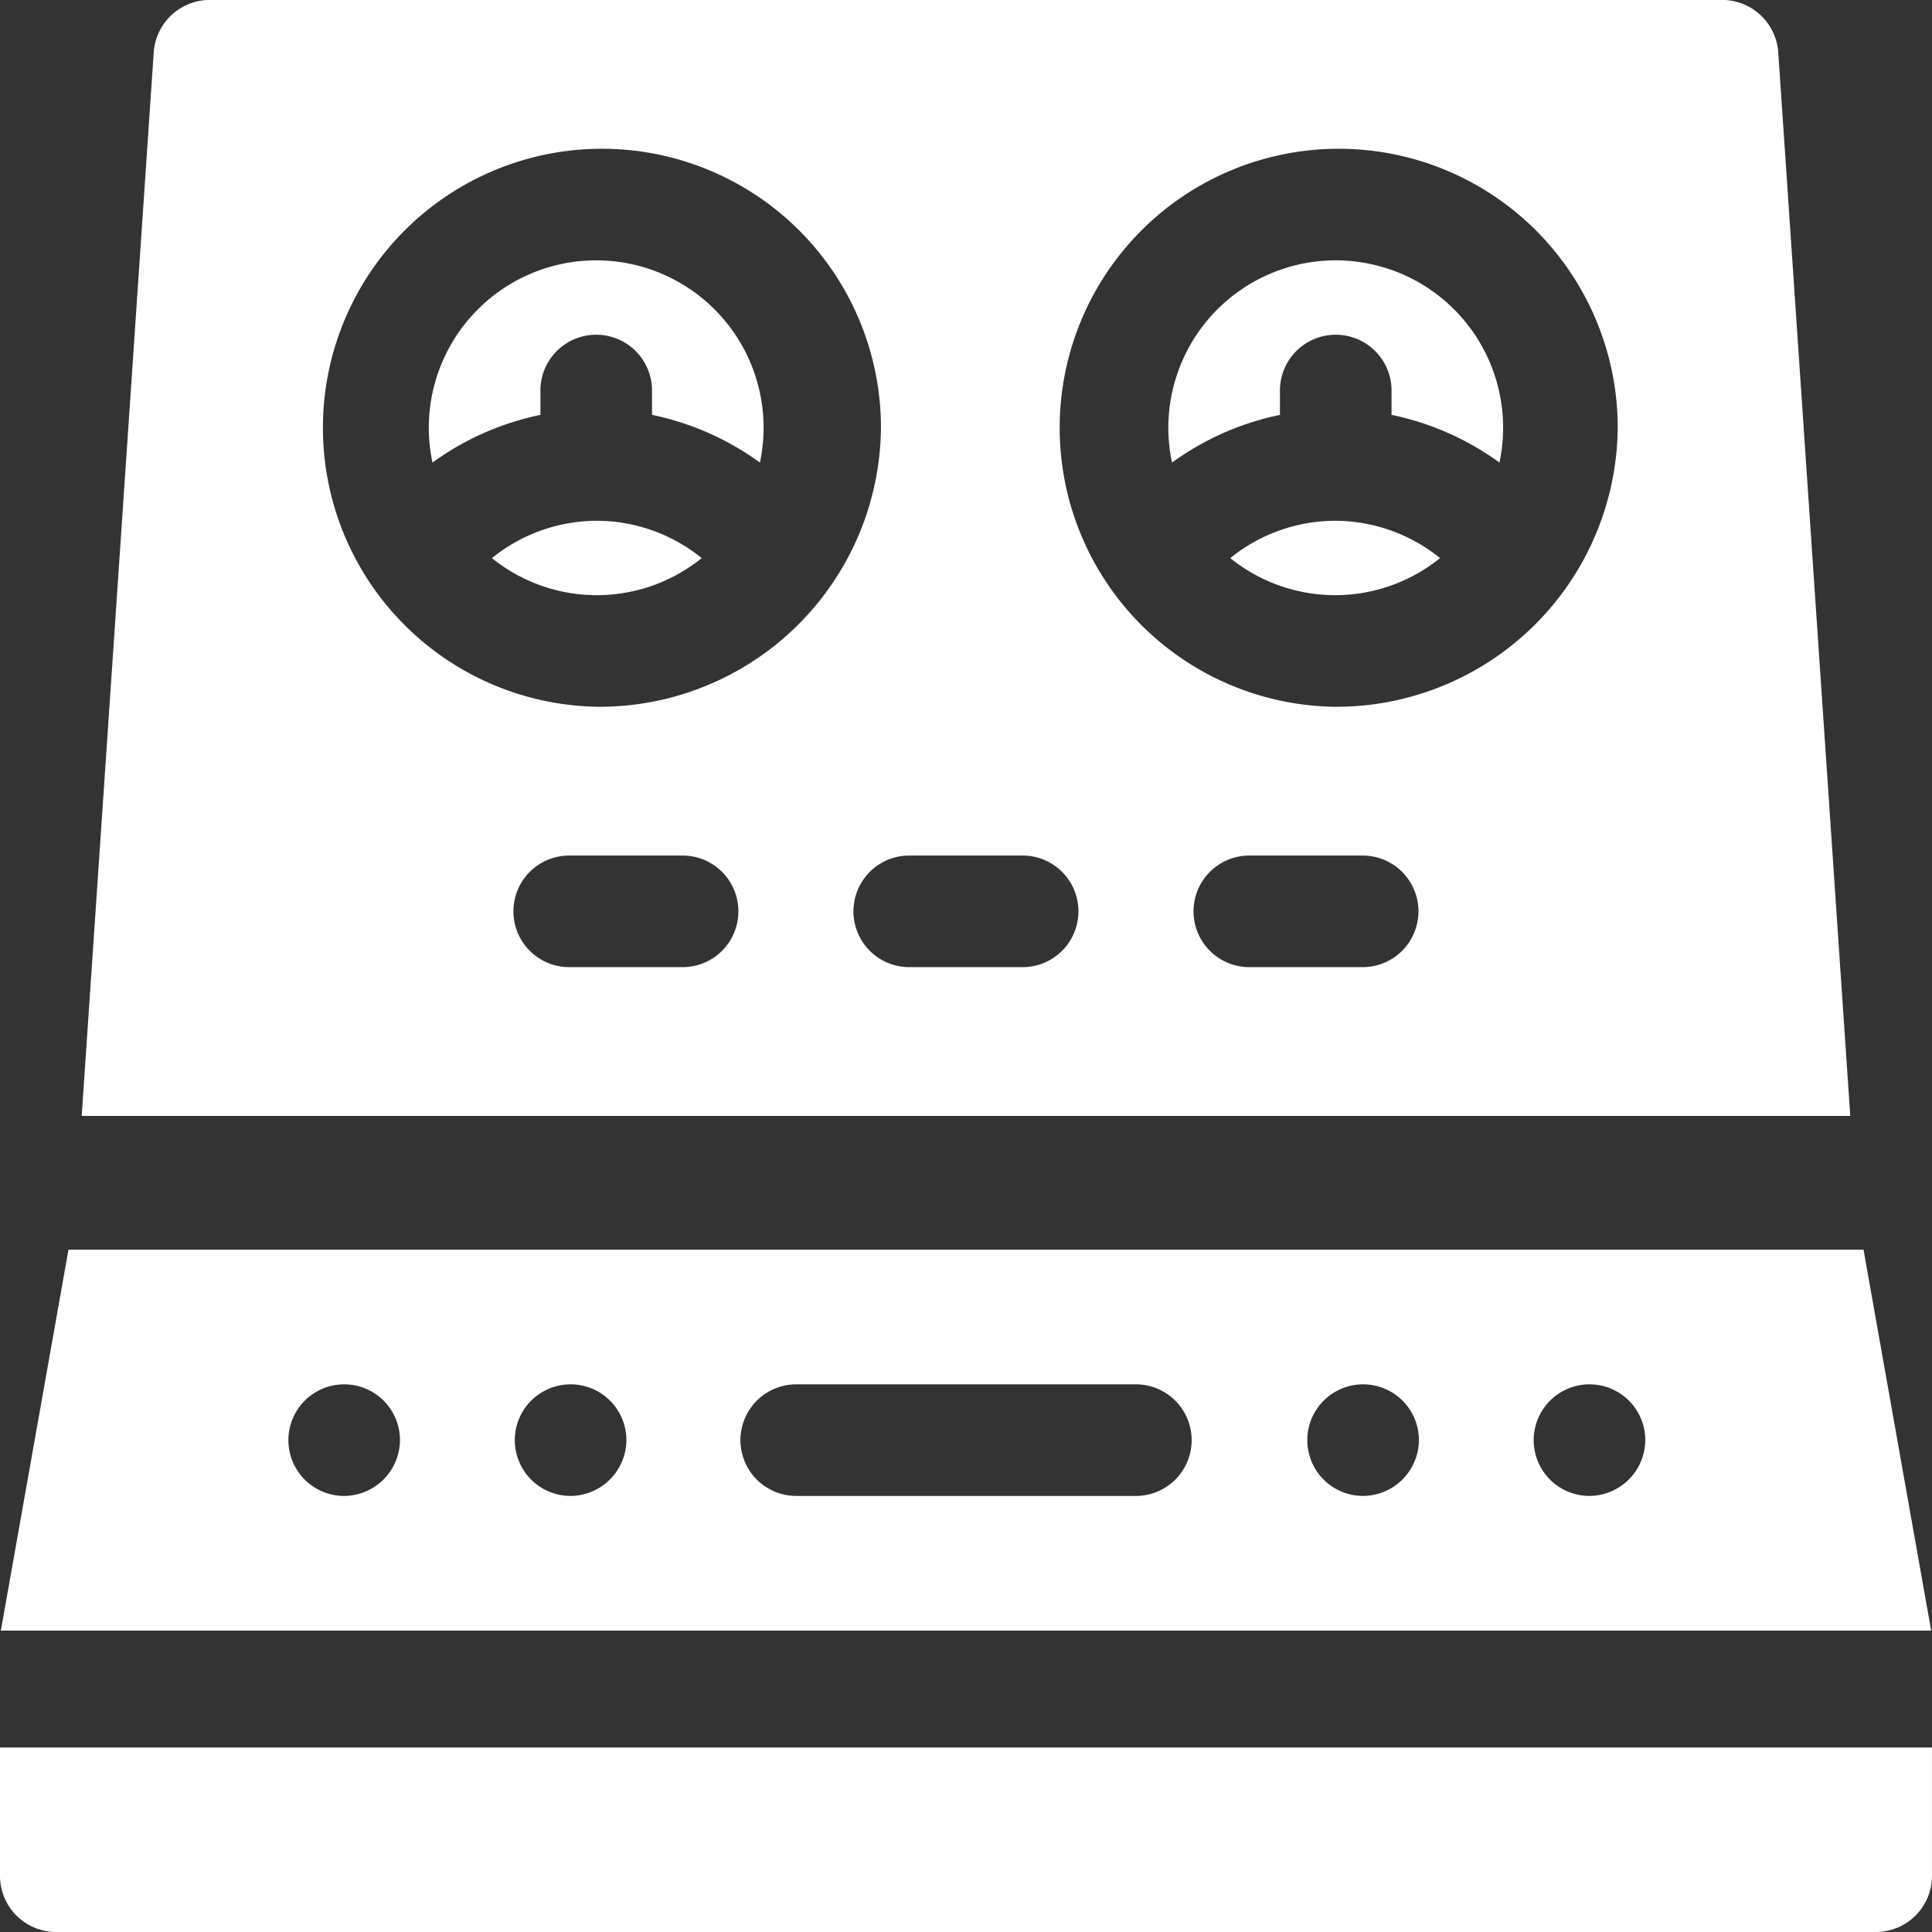
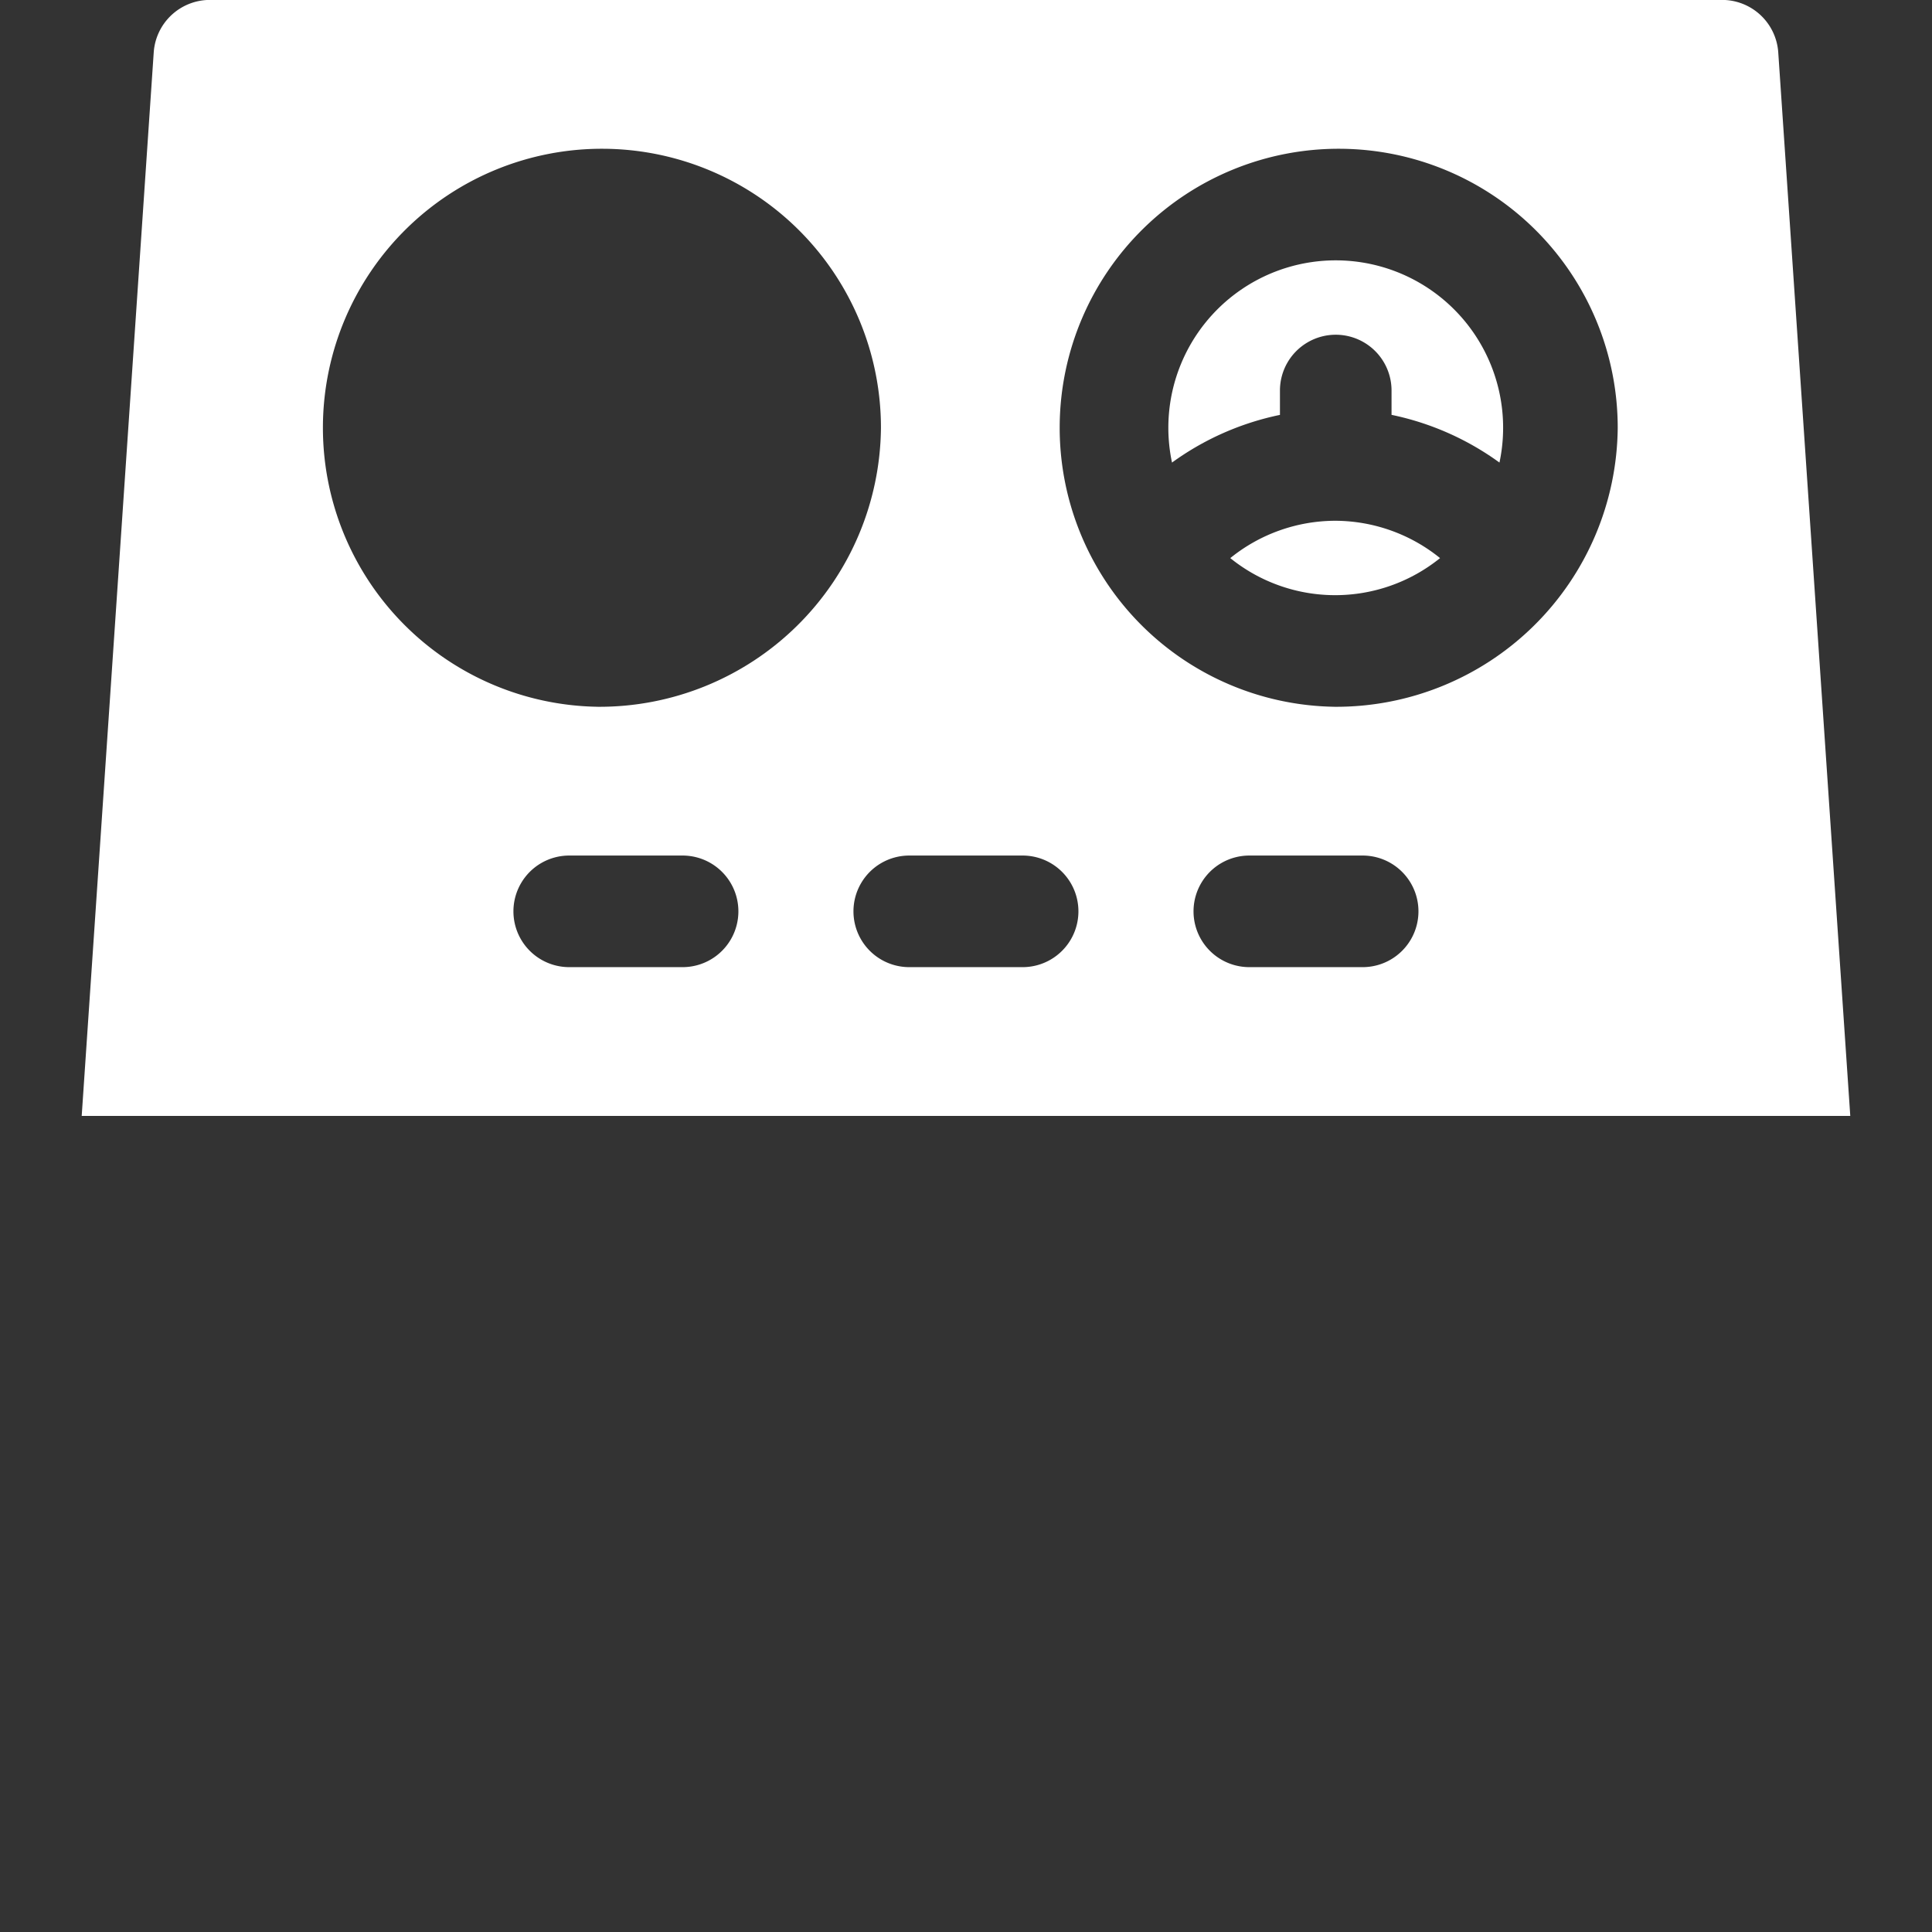
<svg xmlns="http://www.w3.org/2000/svg" width="100" height="100" viewBox="0 0 100 100">
  <rect x="0" y="0" width="100" height="100" fill="#333333" stroke="none" />
  <g id="Group_315" data-name="Group 315" transform="translate(-1684.056 -260.717)">
    <g id="Group_305" data-name="Group 305" transform="translate(1684.056 351.17)">
-       <path id="Path_1421" data-name="Path 1421" d="M1781.125,565.85h-94.14a2.909,2.909,0,0,1-2.93-2.888V556.3h100v6.659A2.909,2.909,0,0,1,1781.125,565.85Z" transform="translate(-1684.056 -556.303)" fill="#fff" />
-     </g>
-     <path id="Path_1422" data-name="Path 1422" d="M1780.612,471.661H1687.7l-3.5,19.718h99.913Zm-78.683,12.747a2.888,2.888,0,1,1,2.93-2.888A2.909,2.909,0,0,1,1701.929,484.408Zm11.719,0a2.888,2.888,0,1,1,2.93-2.888A2.909,2.909,0,0,1,1713.648,484.408Zm29.3,0h-17.578a2.888,2.888,0,1,1,0-5.776h17.578a2.888,2.888,0,1,1,0,5.776Zm11.719,0a2.888,2.888,0,1,1,2.931-2.888A2.909,2.909,0,0,1,1754.664,484.408Zm11.719,0a2.888,2.888,0,1,1,2.93-2.888A2.91,2.91,0,0,1,1766.383,484.408Z" transform="translate(-0.1 -146.262)" fill="#fff" />
+       </g>
    <g id="Group_306" data-name="Group 306" transform="translate(1688.285 260.717)">
-       <path id="Path_1423" data-name="Path 1423" d="M1762.384,313.461V312.2a2.888,2.888,0,0,1,5.776,0v1.259a14.5,14.5,0,0,1,5.586,2.469,8.664,8.664,0,1,0-16.949,0A14.5,14.5,0,0,1,1762.384,313.461Z" transform="translate(-1738.641 -291.986)" fill="#fff" />
-       <path id="Path_1424" data-name="Path 1424" d="M1772.778,350.209a8.661,8.661,0,0,0-5.429,1.932,8.639,8.639,0,0,0,10.858,0A8.66,8.66,0,0,0,1772.778,350.209Z" transform="translate(-1746.116 -323.254)" fill="#fff" />
      <path id="Path_1425" data-name="Path 1425" d="M1887.033,313.461V312.2a2.888,2.888,0,0,1,5.776,0v1.259a14.5,14.5,0,0,1,5.586,2.469,8.664,8.664,0,1,0-16.949,0A14.5,14.5,0,0,1,1887.033,313.461Z" transform="translate(-1825.012 -291.986)" fill="#fff" />
      <path id="Path_1426" data-name="Path 1426" d="M1785.91,263.413a2.915,2.915,0,0,0-2.927-2.7h-78.229a2.915,2.915,0,0,0-2.927,2.7l-3.729,55.064h91.541ZM1729.2,310.776h-5.868a2.888,2.888,0,1,1,0-5.776h5.868a2.888,2.888,0,1,1,0,5.776Zm-4.4-13.477a14.442,14.442,0,1,1,14.667-14.44A14.572,14.572,0,0,1,1724.8,297.3Zm22,13.477h-5.868a2.888,2.888,0,1,1,0-5.776h5.868a2.888,2.888,0,1,1,0,5.776Zm17.6,0h-5.866a2.888,2.888,0,1,1,0-5.776h5.866a2.888,2.888,0,1,1,0,5.776Zm-1.467-13.477a14.442,14.442,0,1,1,14.669-14.44A14.572,14.572,0,0,1,1762.936,297.3Z" transform="translate(-1698.098 -260.717)" fill="#fff" />
      <path id="Path_1427" data-name="Path 1427" d="M1897.426,350.209a8.66,8.66,0,0,0-5.429,1.932,8.64,8.64,0,0,0,10.858,0A8.661,8.661,0,0,0,1897.426,350.209Z" transform="translate(-1832.547 -323.254)" fill="#fff" />
    </g>
  </g>
</svg>